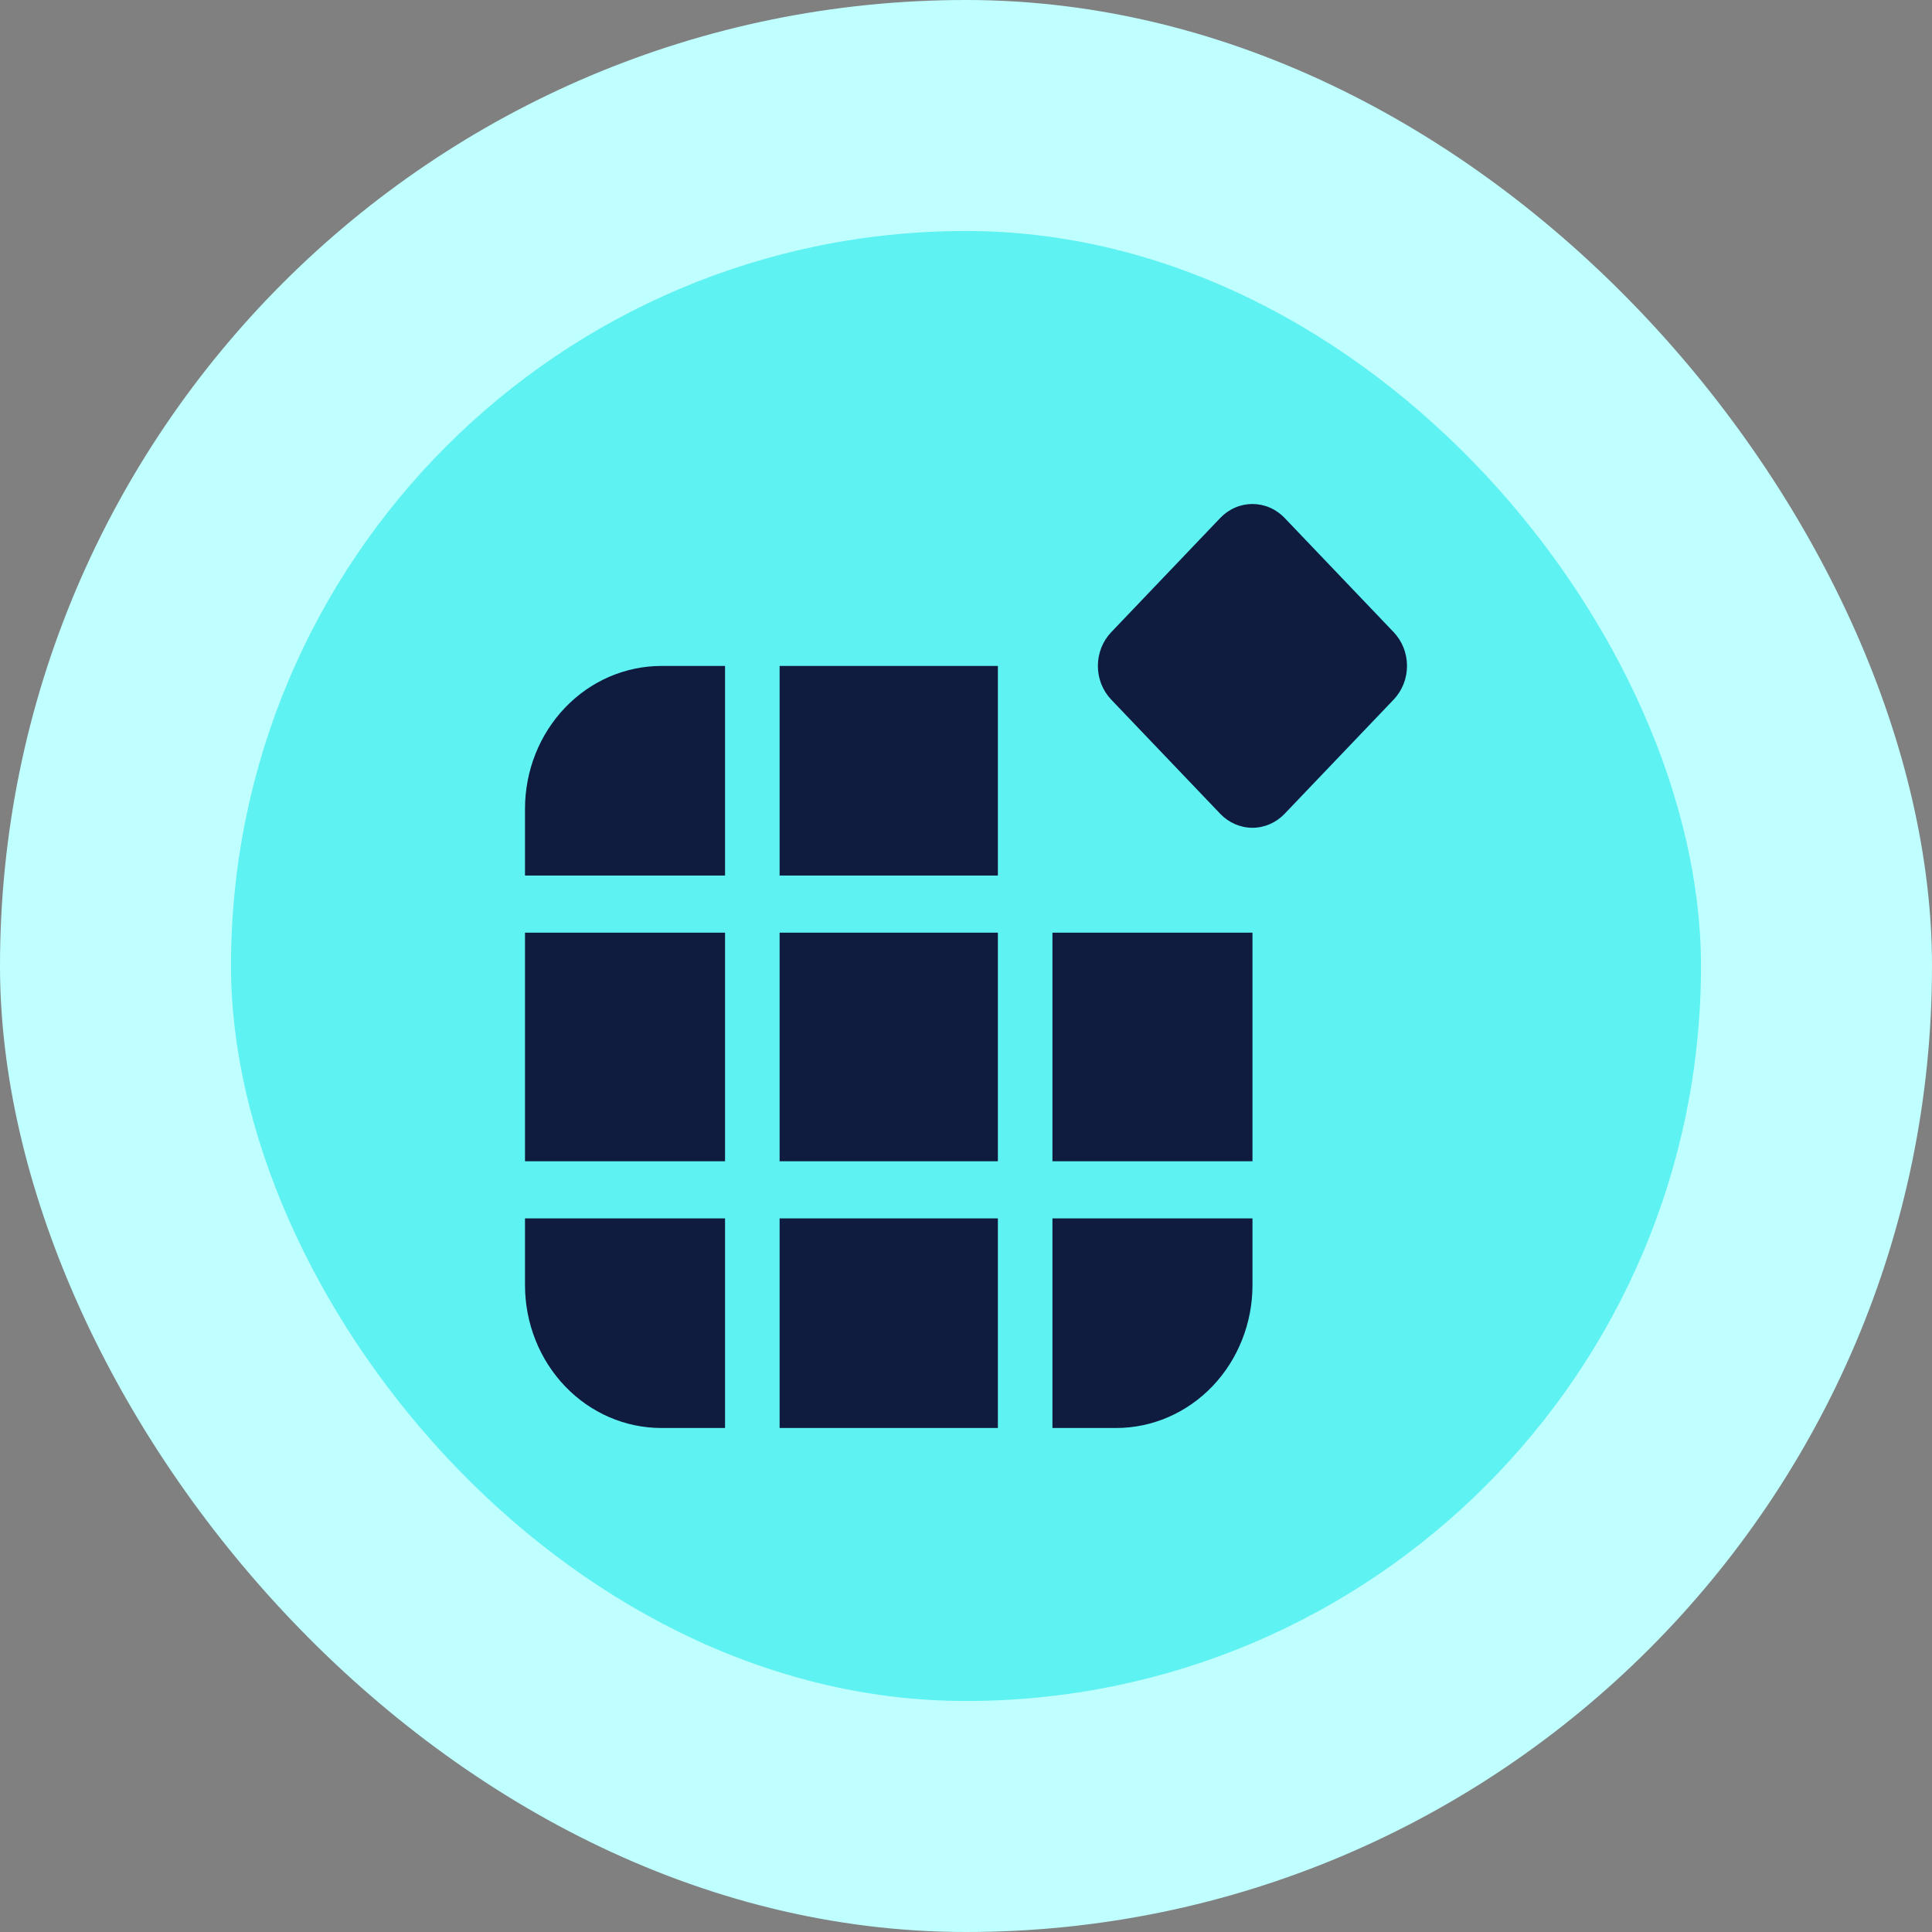
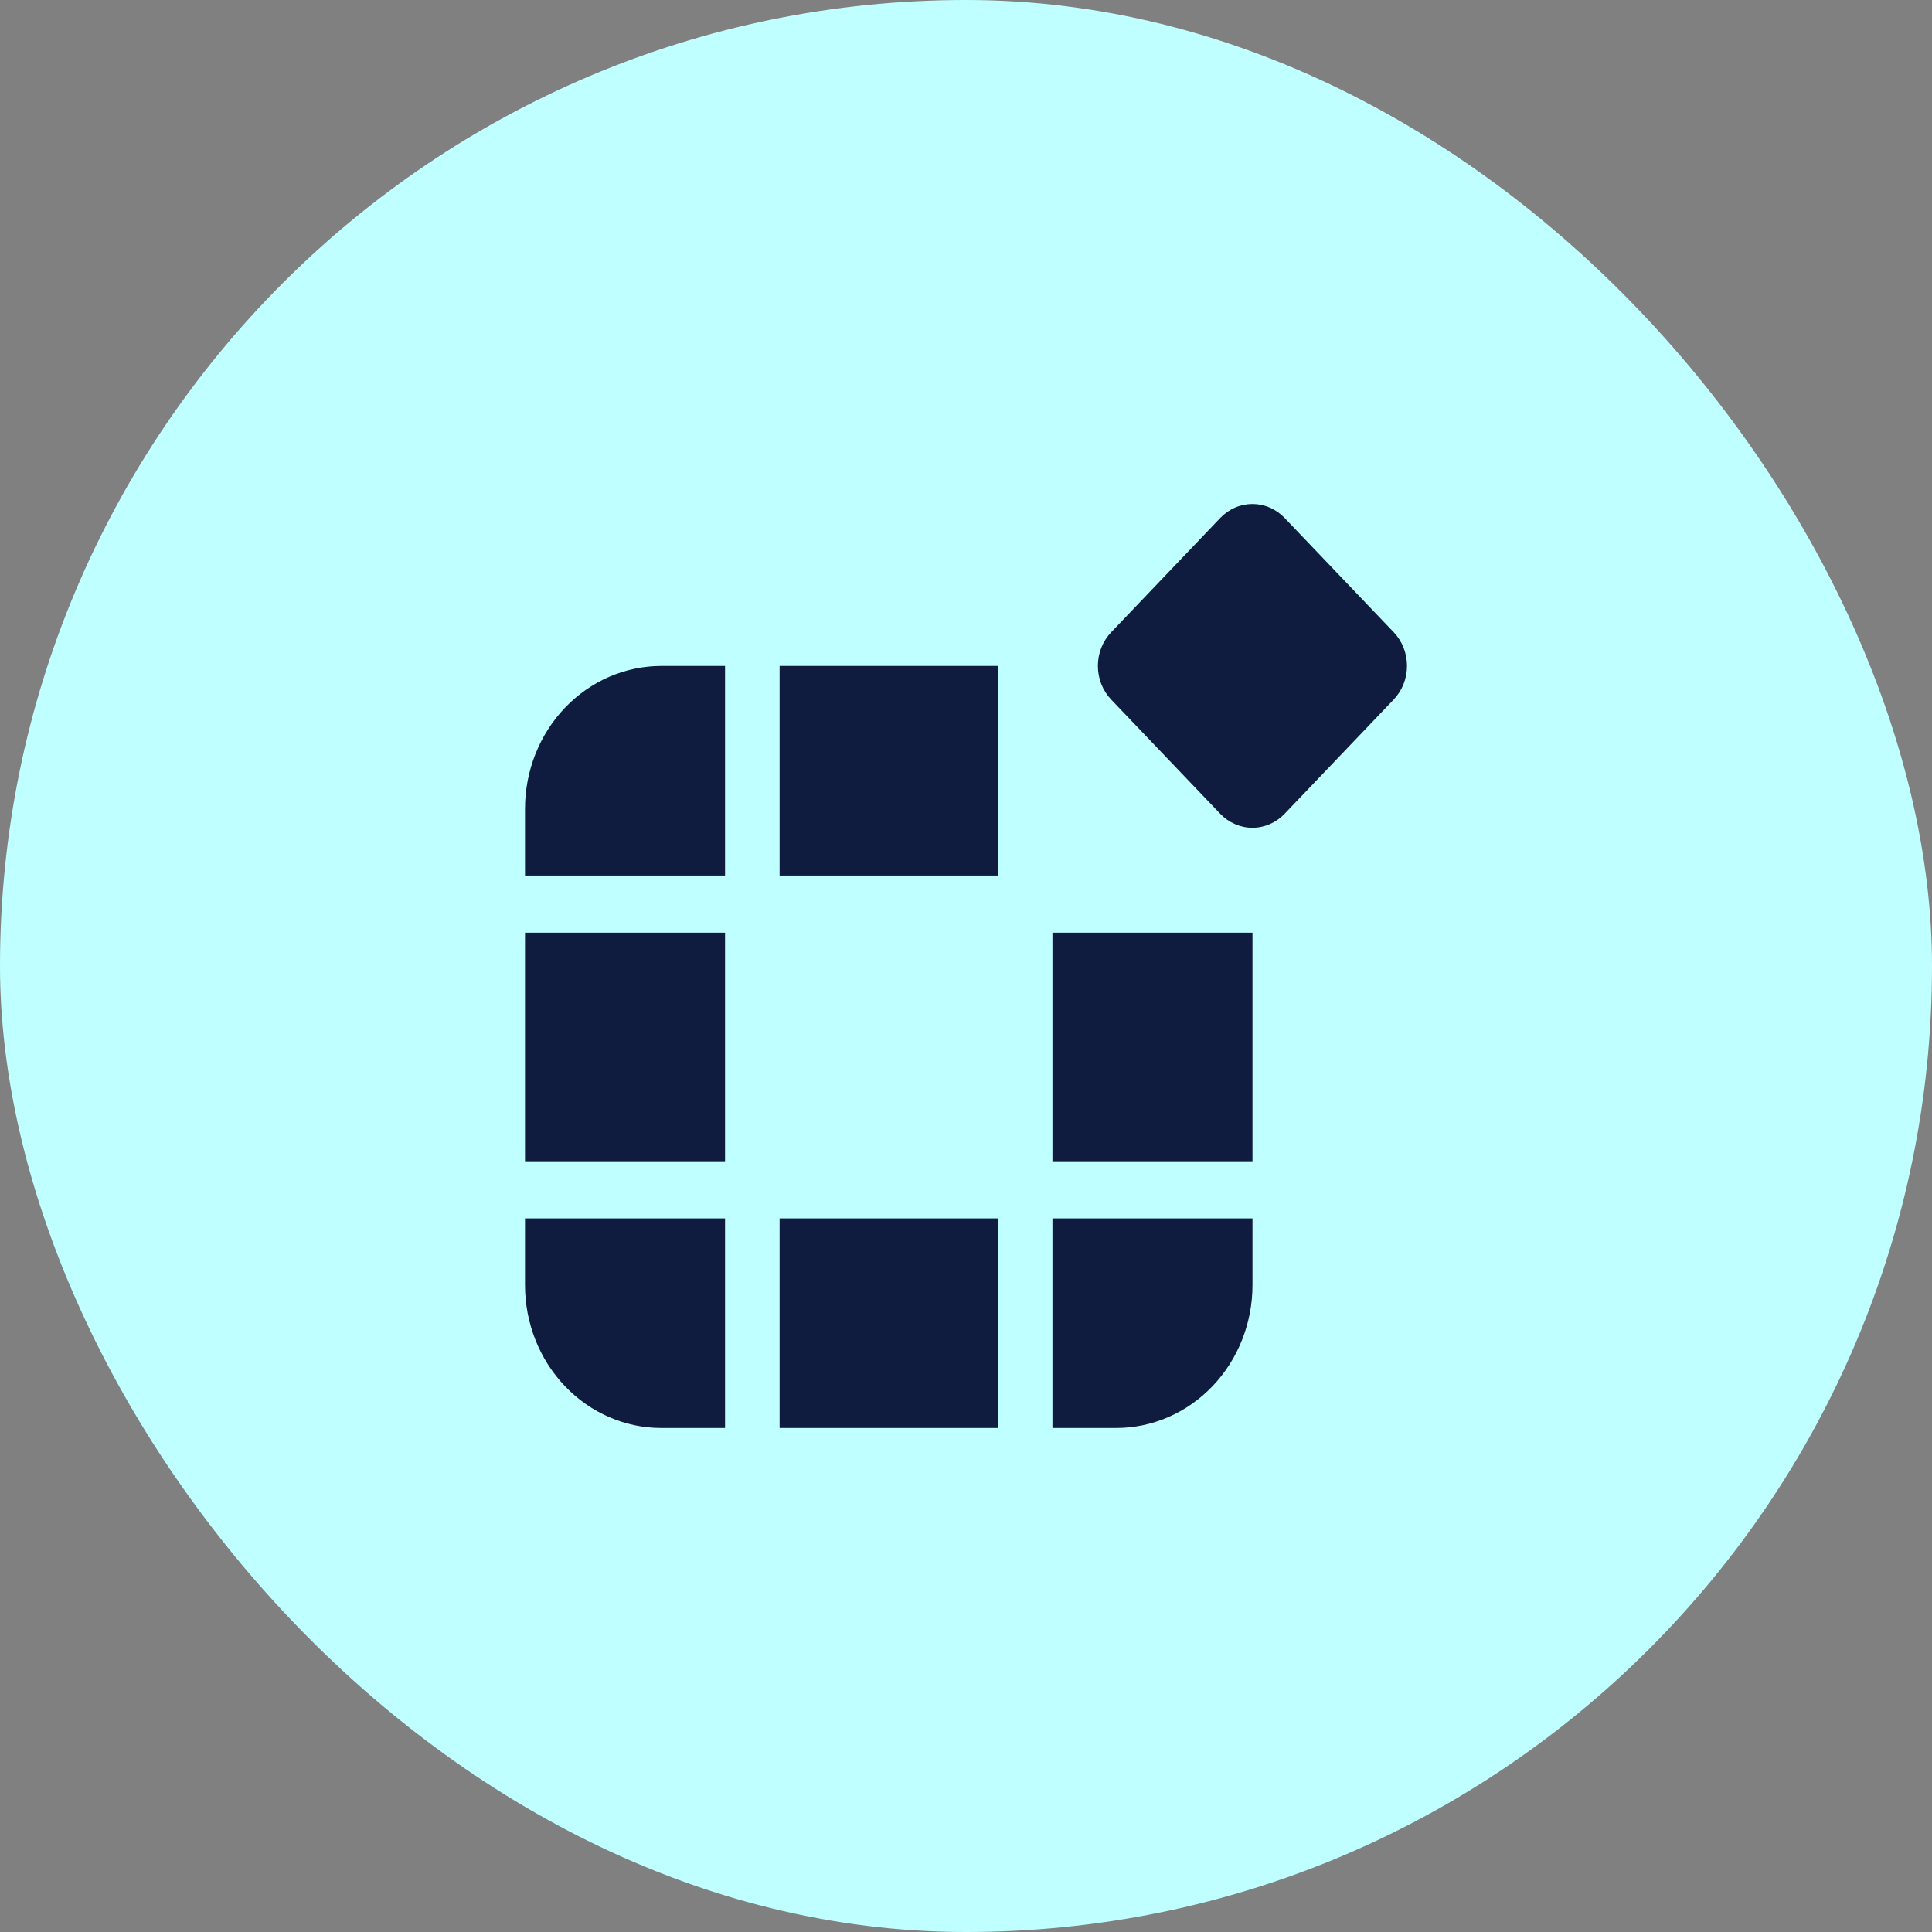
<svg xmlns="http://www.w3.org/2000/svg" width="46" height="46" viewBox="0 0 46 46" fill="none">
  <rect x="0" y="0" width="46" height="46" fill="#808080" stroke="none" />
  <rect width="46" height="46" rx="23" fill="#C0FFFF" />
-   <rect x="5.5" y="5.5" width="35" height="35" rx="17.5" fill="#5FF2F2" />
-   <path d="M17.263 34H15.748C14.886 34 14.06 33.642 13.451 33.004C12.842 32.366 12.5 31.5 12.5 30.598V29.01H17.263V34ZM23.759 34H18.562V29.01H23.759V34ZM29.821 30.598C29.821 31.5 29.479 32.366 28.87 33.004C28.261 33.642 27.434 34 26.573 34H25.058V29.01H29.821V30.598ZM17.263 27.649H12.5V22.206H17.263V27.649ZM23.759 27.649H18.562V22.206H23.759V27.649ZM29.821 27.649H25.058V22.206H29.821V27.649ZM17.263 20.846H12.5V19.258C12.5 18.356 12.842 17.49 13.451 16.852C14.06 16.214 14.886 15.856 15.748 15.856H17.263V20.846ZM23.759 20.846H18.562V15.856H23.759V20.846ZM29.054 12.332C29.155 12.227 29.274 12.143 29.406 12.086C29.537 12.029 29.678 12 29.82 12C29.962 12 30.103 12.029 30.234 12.086C30.366 12.143 30.485 12.227 30.586 12.332L33.183 15.052C33.283 15.157 33.363 15.282 33.418 15.42C33.472 15.558 33.5 15.705 33.5 15.854C33.5 16.003 33.472 16.151 33.418 16.288C33.363 16.426 33.283 16.551 33.183 16.656L30.585 19.377C30.382 19.589 30.107 19.709 29.82 19.709C29.533 19.709 29.257 19.589 29.054 19.377L26.457 16.657C26.357 16.552 26.277 16.427 26.222 16.289C26.168 16.151 26.14 16.004 26.14 15.855C26.14 15.706 26.168 15.559 26.222 15.421C26.277 15.283 26.357 15.158 26.457 15.053L29.054 12.332Z" fill="#0F1C3F" />
+   <path d="M17.263 34H15.748C14.886 34 14.06 33.642 13.451 33.004C12.842 32.366 12.5 31.5 12.5 30.598V29.01H17.263V34ZM23.759 34H18.562V29.01H23.759V34ZM29.821 30.598C29.821 31.5 29.479 32.366 28.87 33.004C28.261 33.642 27.434 34 26.573 34H25.058V29.01H29.821V30.598ZM17.263 27.649H12.5V22.206H17.263V27.649ZM23.759 27.649H18.562H23.759V27.649ZM29.821 27.649H25.058V22.206H29.821V27.649ZM17.263 20.846H12.5V19.258C12.5 18.356 12.842 17.49 13.451 16.852C14.06 16.214 14.886 15.856 15.748 15.856H17.263V20.846ZM23.759 20.846H18.562V15.856H23.759V20.846ZM29.054 12.332C29.155 12.227 29.274 12.143 29.406 12.086C29.537 12.029 29.678 12 29.82 12C29.962 12 30.103 12.029 30.234 12.086C30.366 12.143 30.485 12.227 30.586 12.332L33.183 15.052C33.283 15.157 33.363 15.282 33.418 15.42C33.472 15.558 33.5 15.705 33.5 15.854C33.5 16.003 33.472 16.151 33.418 16.288C33.363 16.426 33.283 16.551 33.183 16.656L30.585 19.377C30.382 19.589 30.107 19.709 29.82 19.709C29.533 19.709 29.257 19.589 29.054 19.377L26.457 16.657C26.357 16.552 26.277 16.427 26.222 16.289C26.168 16.151 26.14 16.004 26.14 15.855C26.14 15.706 26.168 15.559 26.222 15.421C26.277 15.283 26.357 15.158 26.457 15.053L29.054 12.332Z" fill="#0F1C3F" />
</svg>